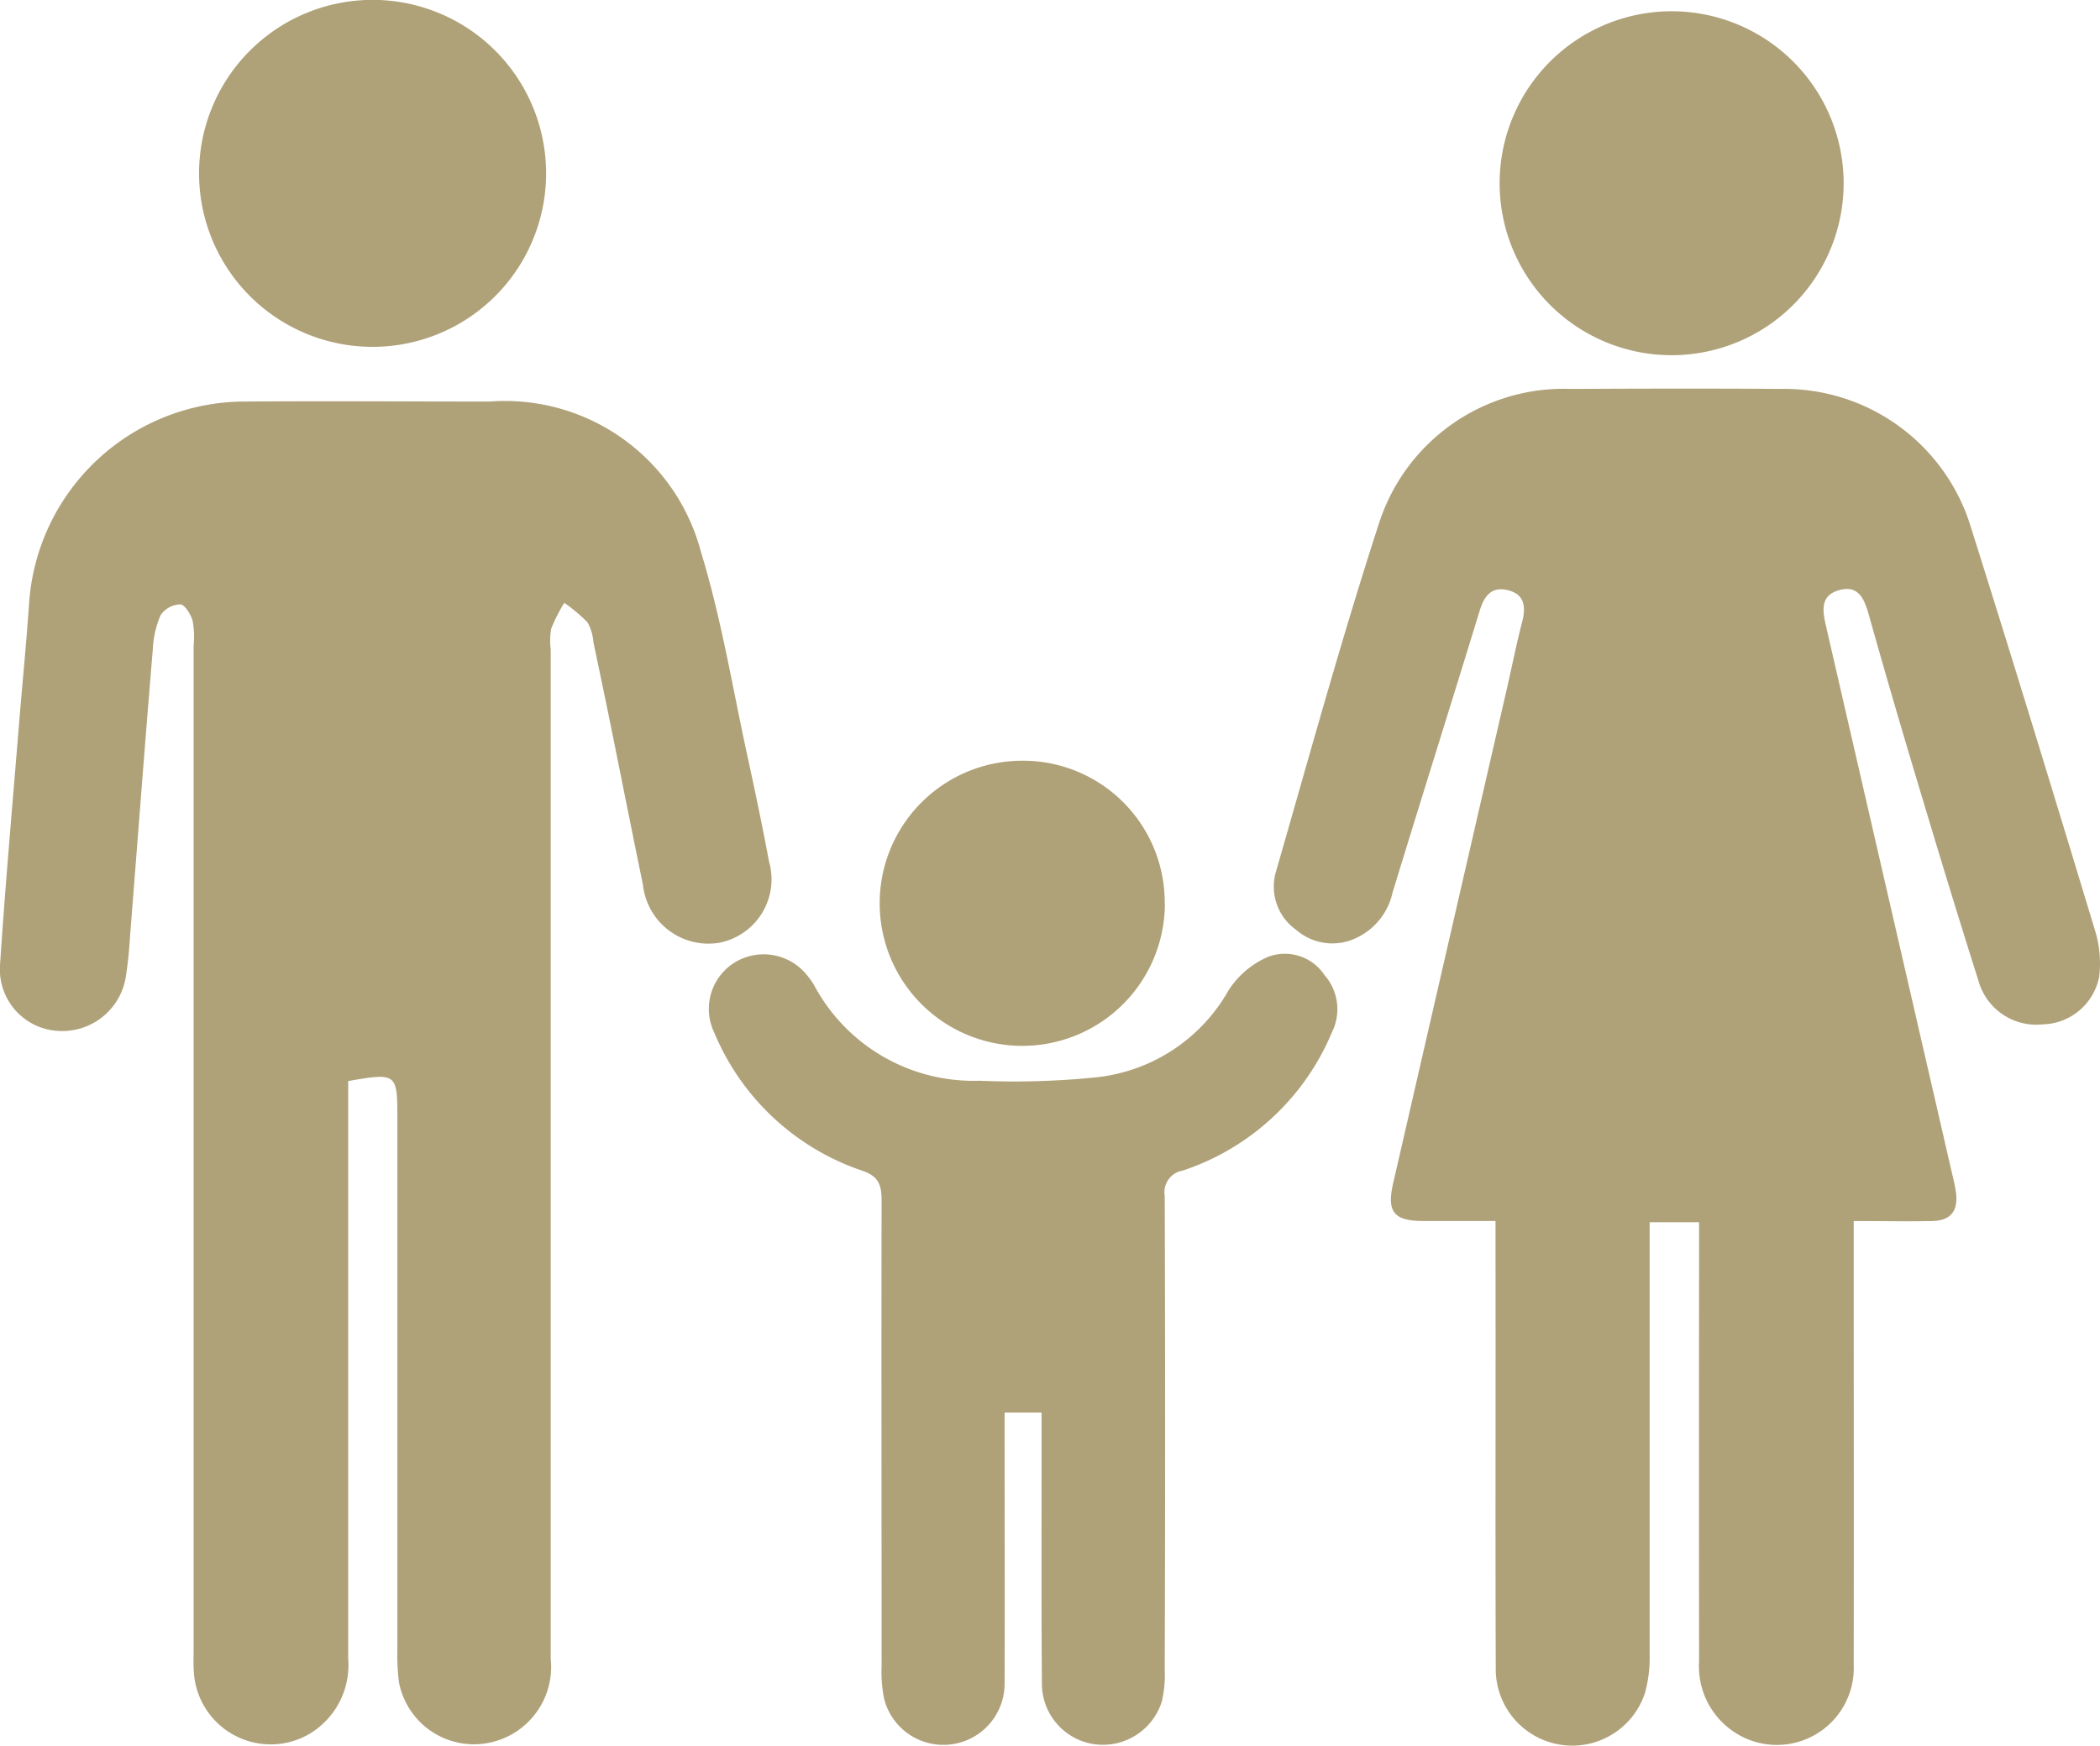
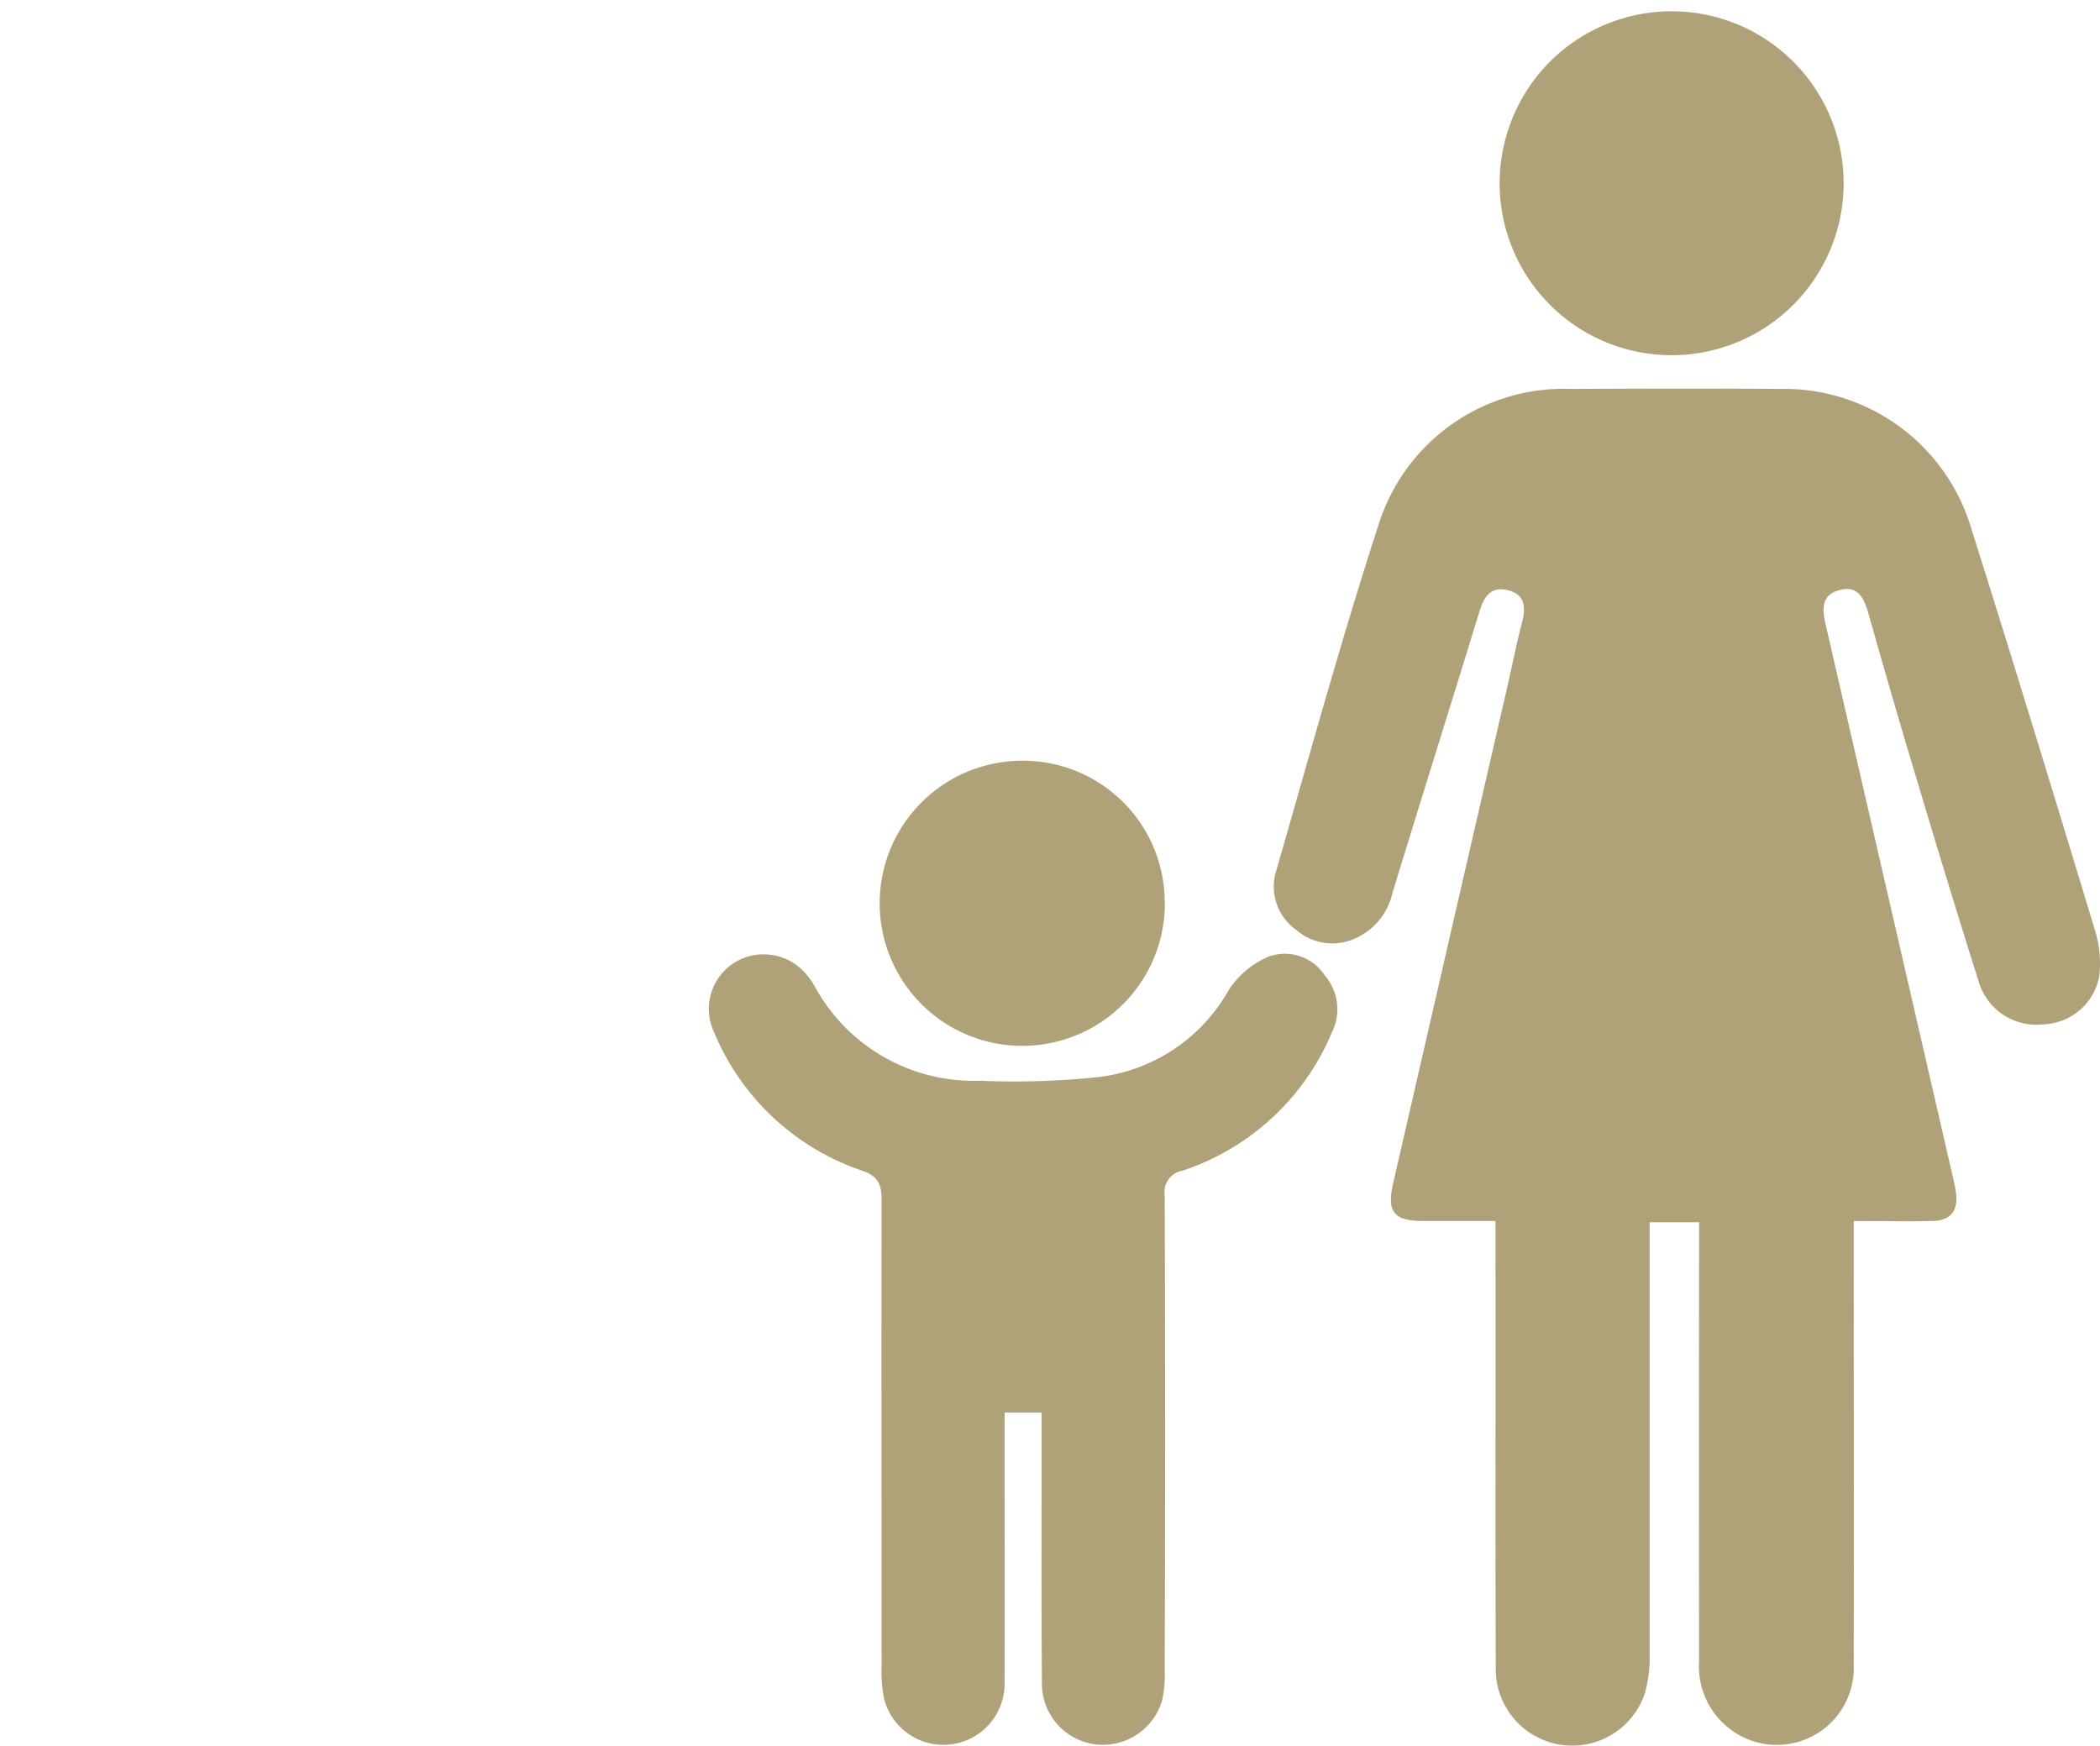
<svg xmlns="http://www.w3.org/2000/svg" id="Grupo_4911" data-name="Grupo 4911" width="52.5" height="43.651" viewBox="0 0 52.5 43.651">
  <defs>
    <clipPath id="clip-path">
      <rect id="Rectángulo_24012" data-name="Rectángulo 24012" width="52.5" height="43.651" fill="none" />
    </clipPath>
  </defs>
  <g id="Grupo_4910" data-name="Grupo 4910" clip-path="url(#clip-path)">
    <path id="Trazado_10609" data-name="Trazado 10609" d="M331.65,120.313h-1.791c-.732,0-.916-.227-.754-.934q1.419-6.181,2.842-12.362c.129-.561.24-1.128.385-1.683.094-.369.07-.686-.349-.792s-.6.144-.713.511c-.721,2.354-1.461,4.7-2.181,7.059a1.634,1.634,0,0,1-.881,1.112,1.378,1.378,0,0,1-1.527-.192,1.323,1.323,0,0,1-.507-1.443c.842-2.919,1.646-5.853,2.585-8.74a4.851,4.851,0,0,1,4.784-3.342c1.75-.008,3.5-.012,5.251,0a4.879,4.879,0,0,1,4.769,3.5c1.052,3.331,2.07,6.673,3.083,10.016a2.782,2.782,0,0,1,.112,1.179,1.473,1.473,0,0,1-1.41,1.194,1.5,1.5,0,0,1-1.606-1.082c-.534-1.683-1.044-3.366-1.551-5.06q-.619-2.058-1.2-4.124c-.111-.386-.26-.729-.745-.588-.459.132-.406.506-.325.864q1.581,6.87,3.163,13.739a4.655,4.655,0,0,1,.094.462c.058.458-.137.7-.6.707-.626.013-1.254,0-1.957,0v.646c0,3.487.006,6.965,0,10.447a1.924,1.924,0,0,1-2.586,1.889,1.969,1.969,0,0,1-1.28-1.973q-.006-4.961,0-9.921v-1.058h-1.236v10.8a3.293,3.293,0,0,1-.12.981,1.913,1.913,0,0,1-3.727-.643c-.013-3.487,0-6.964-.006-10.446v-.721" transform="translate(-294.278 -89.782)" fill="#afa178" />
-     <path id="Trazado_10610" data-name="Trazado 10610" d="M8.706,119.684v14.449a2,2,0,0,1-1,1.892,1.924,1.924,0,0,1-2.858-1.553c-.016-.191-.007-.385-.007-.577V108.8a2.326,2.326,0,0,0-.024-.626c-.047-.161-.195-.405-.308-.41a.619.619,0,0,0-.493.268,2.456,2.456,0,0,0-.195.858c-.2,2.388-.379,4.778-.569,7.165a10.389,10.389,0,0,1-.109,1.044A1.611,1.611,0,0,1,1.4,118.425,1.54,1.54,0,0,1,0,116.807c.129-1.972.305-3.941.465-5.91.085-1.046.189-2.091.262-3.137A5.41,5.41,0,0,1,6.1,102.692c2.044-.016,4.1,0,6.144,0a5.066,5.066,0,0,1,5.285,3.775c.51,1.665.789,3.4,1.161,5.106.19.871.373,1.743.536,2.619a1.615,1.615,0,0,1-1.108,2q-.067.019-.136.033a1.647,1.647,0,0,1-1.894-1.356q-.008-.046-.013-.093c-.254-1.232-.5-2.466-.748-3.7q-.24-1.182-.49-2.361a1.189,1.189,0,0,0-.147-.5,3.9,3.9,0,0,0-.582-.49,4.321,4.321,0,0,0-.327.644,1.754,1.754,0,0,0-.012.522v25.247a1.932,1.932,0,0,1-1.527,2.088,1.907,1.907,0,0,1-2.259-1.472l-.007-.034a5.025,5.025,0,0,1-.041-.785V120.6c0-1.112-.021-1.129-1.234-.916" transform="translate(-0.001 -92.651)" fill="#afa178" />
    <path id="Trazado_10611" data-name="Trazado 10611" d="M189.787,255.757h-.926v.571c0,2.064.007,4.13,0,6.194a1.53,1.53,0,0,1-3.006.417,3.325,3.325,0,0,1-.069-.832c0-3.884-.008-7.769,0-11.655,0-.4-.083-.611-.5-.748a6.131,6.131,0,0,1-3.683-3.446,1.365,1.365,0,0,1,.506-1.752,1.386,1.386,0,0,1,1.8.3,1.815,1.815,0,0,1,.209.3,4.516,4.516,0,0,0,4.118,2.354,20.238,20.238,0,0,0,2.932-.087,4.32,4.32,0,0,0,3.292-2.174,2.218,2.218,0,0,1,1-.842,1.19,1.19,0,0,1,1.4.463,1.292,1.292,0,0,1,.184,1.429,6.132,6.132,0,0,1-3.734,3.459.544.544,0,0,0-.446.626v0q.02,5.932,0,11.864a2.883,2.883,0,0,1-.071.779,1.546,1.546,0,0,1-1.613,1.082,1.528,1.528,0,0,1-1.386-1.526c-.017-2.029-.007-4.06-.008-6.09v-.688" transform="translate(-163.746 -220.436)" fill="#afa178" />
-     <path id="Trazado_10612" data-name="Trazado 10612" d="M59.63,4.407a4.338,4.338,0,1,1,0-.144q0,.072,0,.144" transform="translate(-45.978 0)" fill="#afa178" />
    <path id="Trazado_10613" data-name="Trazado 10613" d="M383.944,6.576a4.3,4.3,0,1,1,0,.068c0-.022,0-.045,0-.068" transform="translate(-346.453 -2.028)" fill="#afa178" />
    <path id="Trazado_10614" data-name="Trazado 10614" d="M232.358,198.393a3.565,3.565,0,1,1-3.547-3.583h0a3.542,3.542,0,0,1,3.543,3.54c0,.014,0,.028,0,.042" transform="translate(-203.236 -175.788)" fill="#afa178" />
  </g>
</svg>